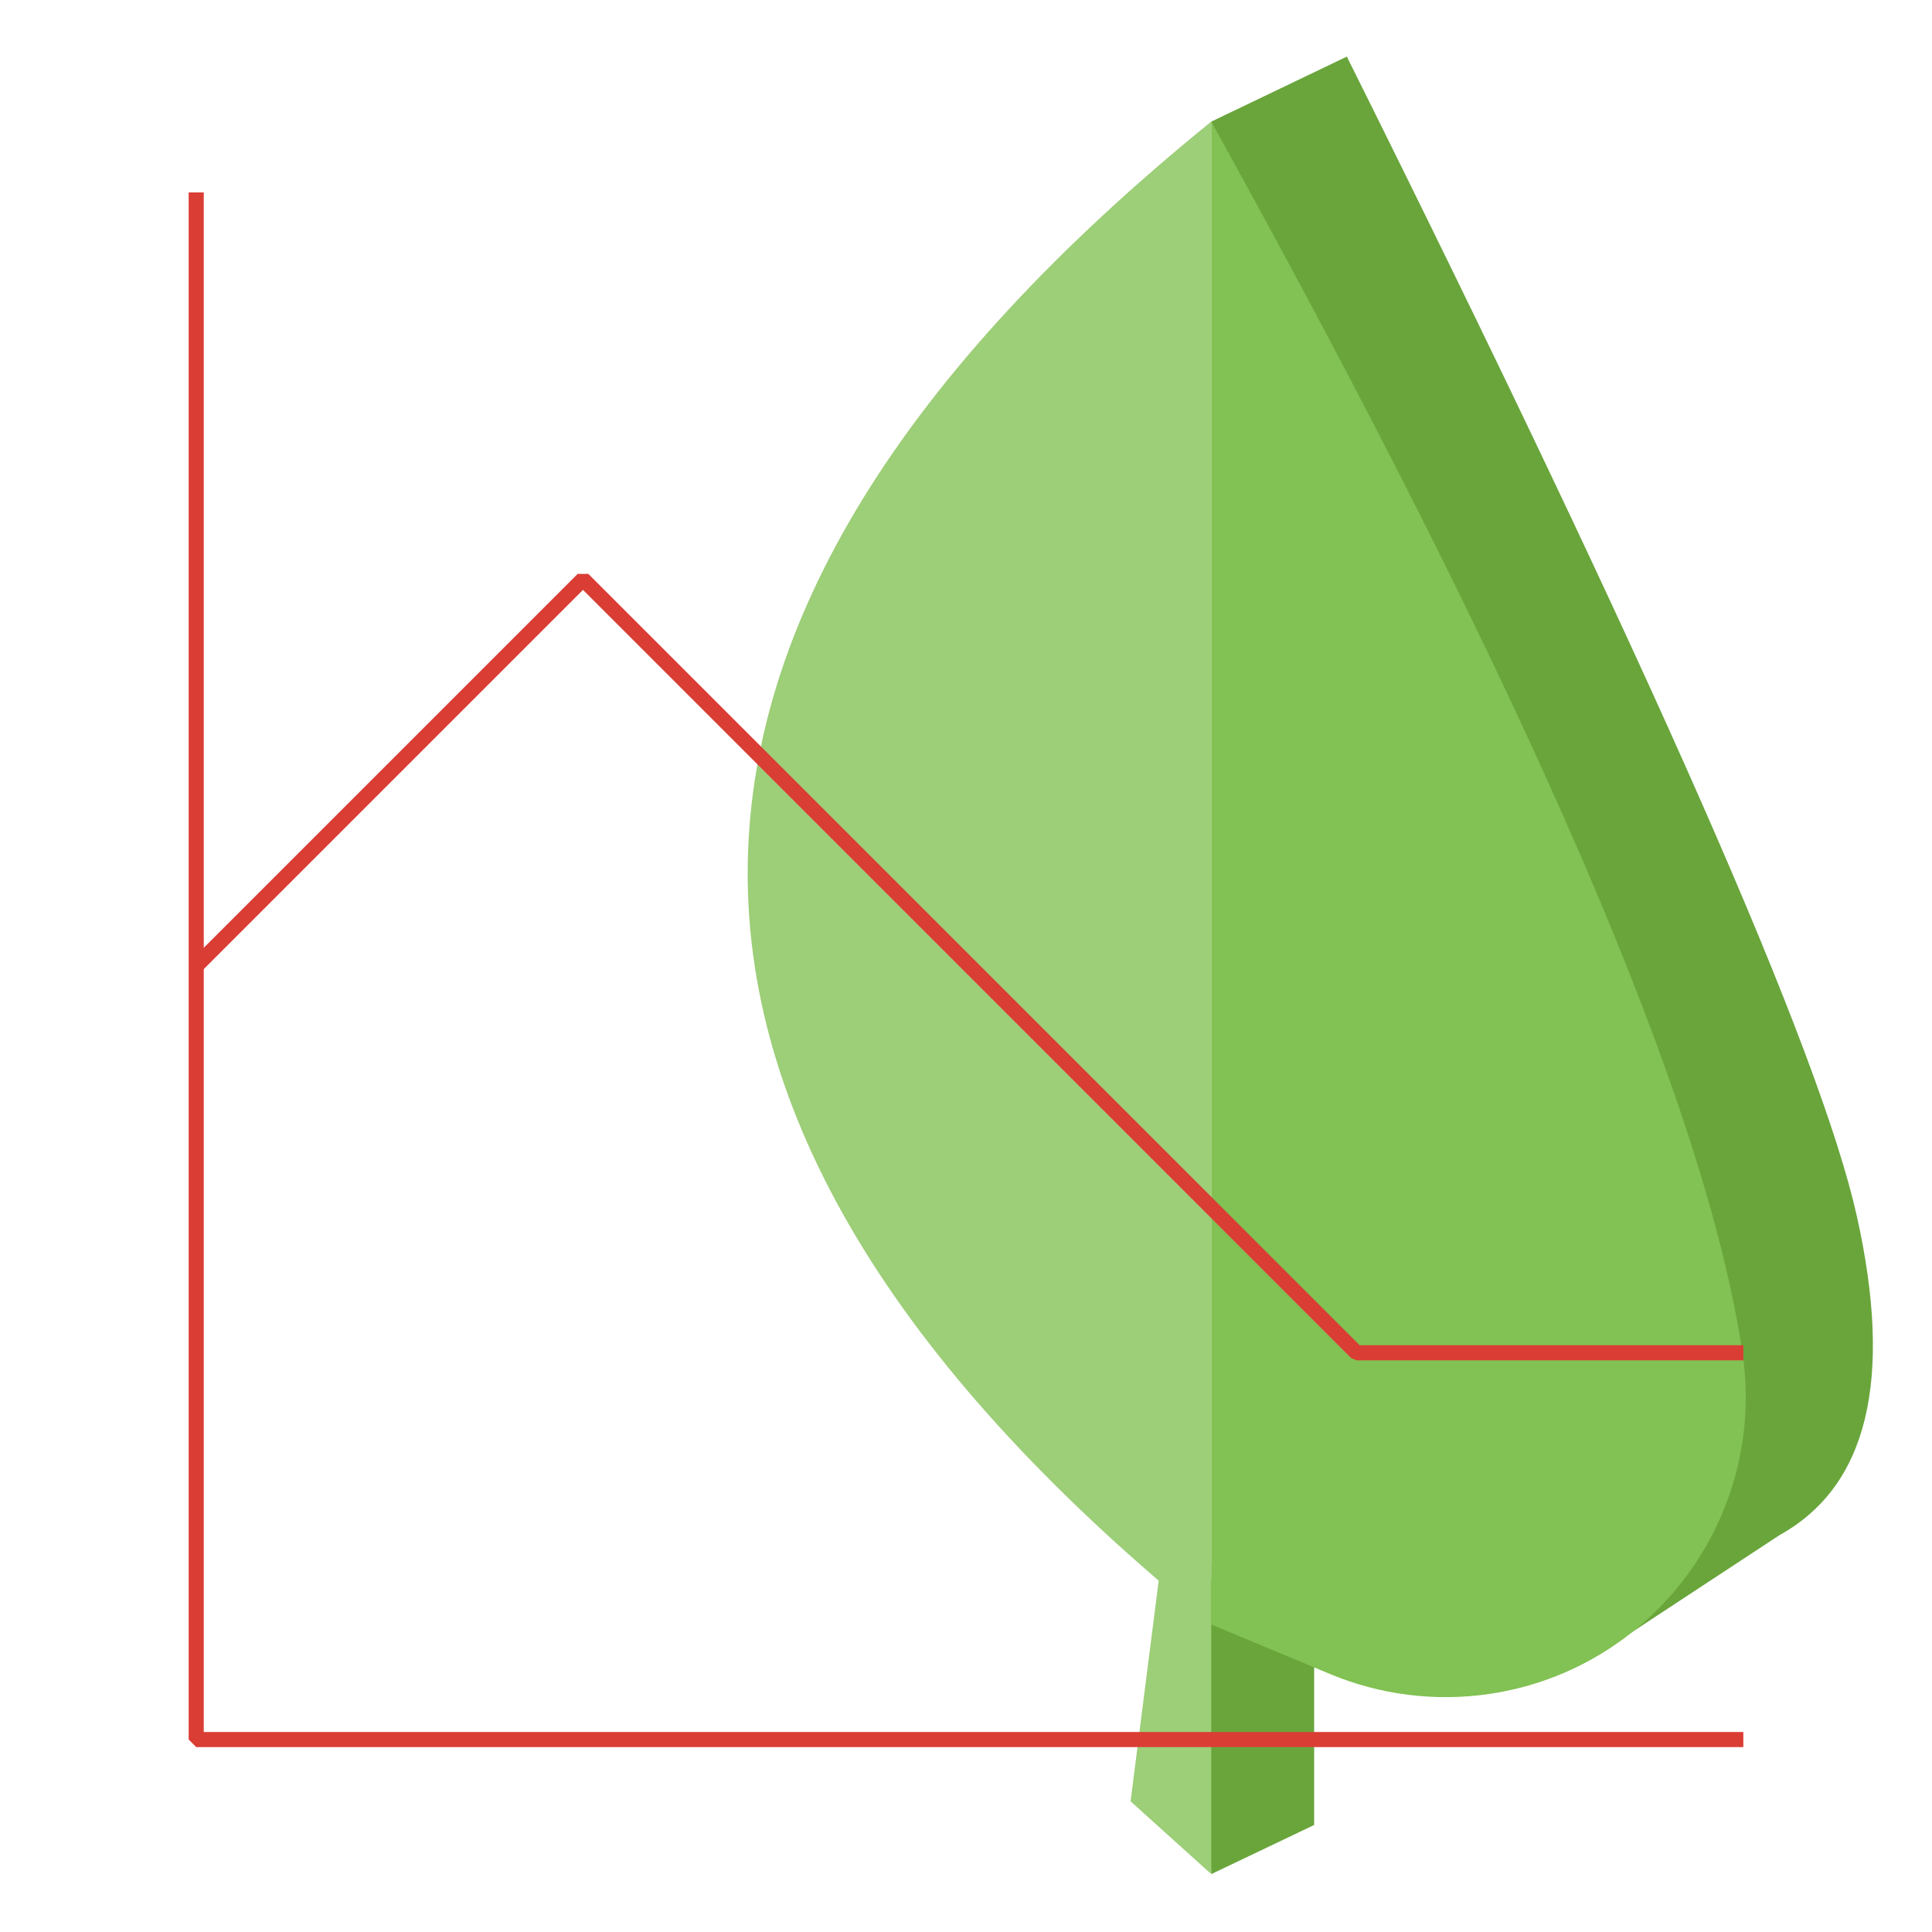
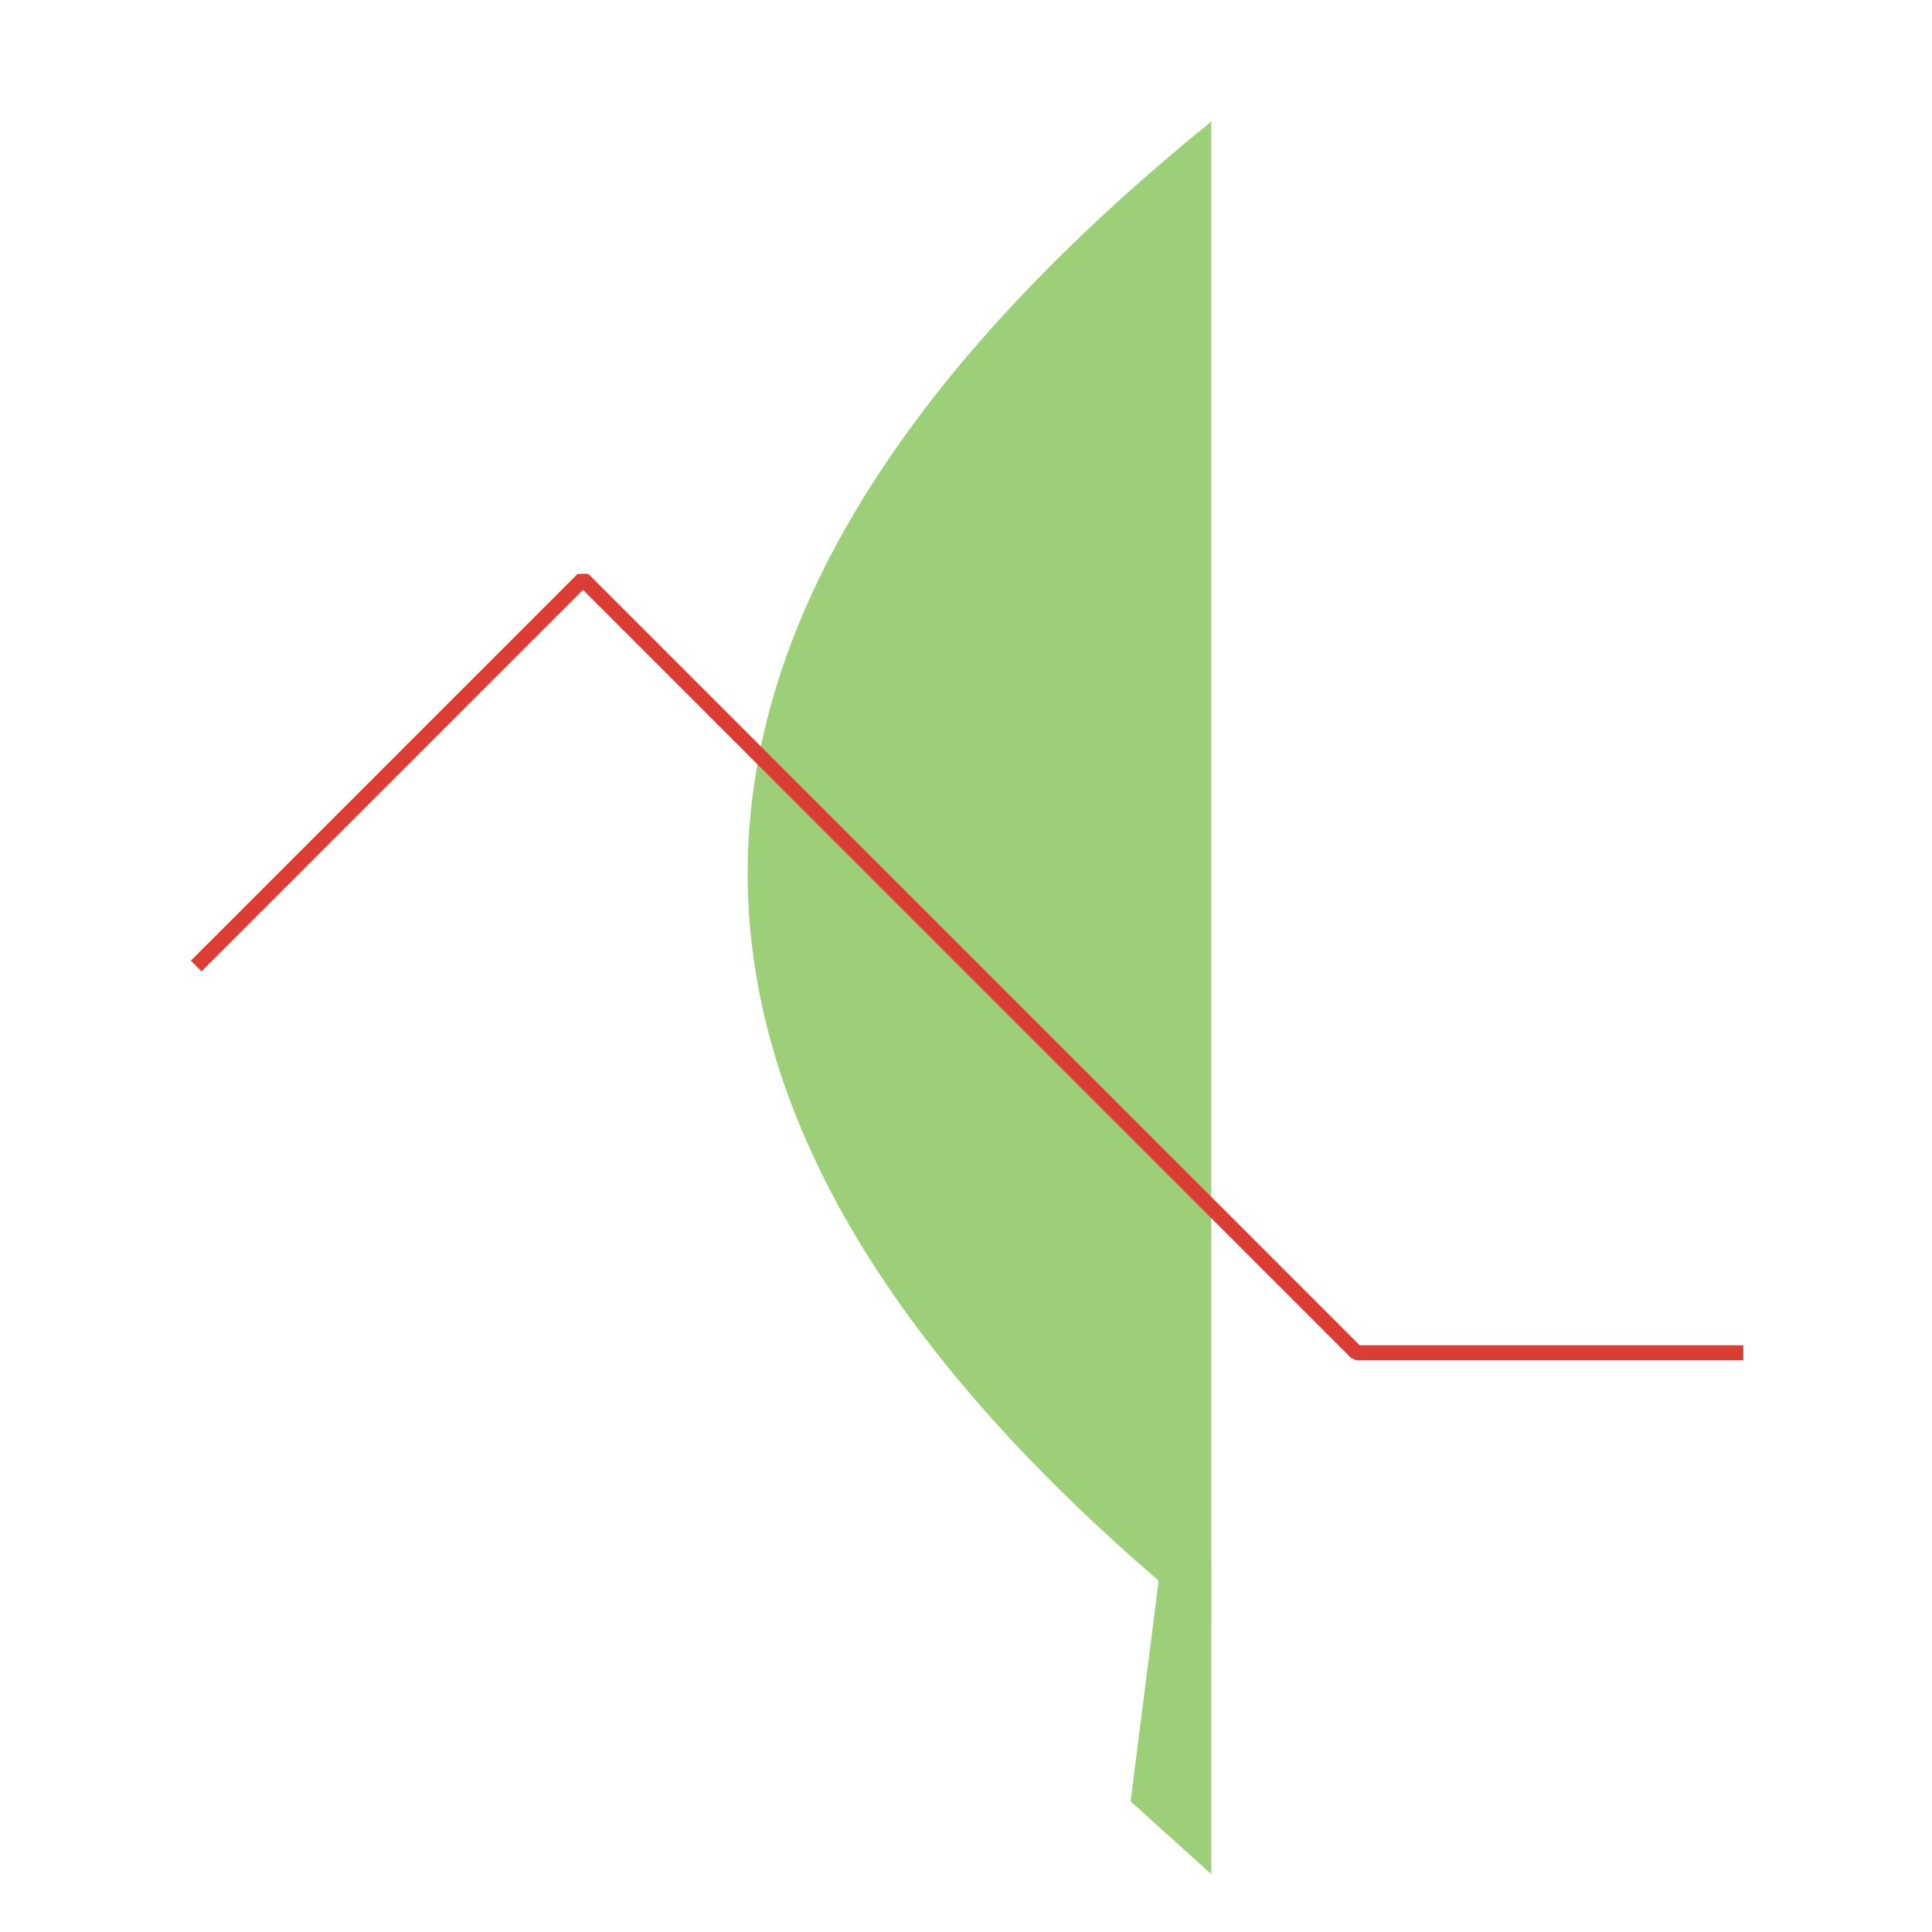
<svg xmlns="http://www.w3.org/2000/svg" width="512" height="512" viewBox="0 0 512 512">
  <g fill="none" fill-rule="evenodd">
    <g transform="matrix(-1 0 0 1 496.34 15)">
-       <path fill="#69a53b" d="m175.345 481.655-27.265-13.011v-57.37l30.619-8.755z" />
      <path fill="#9dce78" d="m175.345 17.223c81.903 66.459 122.855 132.876 122.855 199.25 0 66.374-40.952 132.721-122.855 199.039z" />
      <path fill="#9dce78" d="m175.345 399.459v82.196l21.379-19.287-10.69-83.917z" />
-       <path fill="#69a53b" d="m73.687 424-48.94-32.176c-23.342-12.947-30.171-41.126-20.488-84.537 9.683-43.411 54.735-145.84 135.155-307.288l35.932 17.232z" />
-       <path fill="#82c153" d="m175.345 17.223c-84.222 152-131.153 260.814-140.793 326.441-6.384 43.461 23.673 83.869 67.134 90.253 14.271 2.096 28.843.272 42.157-5.276l31.502-13.129z" />
    </g>
    <g stroke="#da3d34" stroke-linejoin="bevel" stroke-width="4" transform="translate(52 51)">
-       <path d="m0 0v410h410" />
      <path d="m0 205 102.5-102.5 205 205h102.5" />
    </g>
  </g>
</svg>